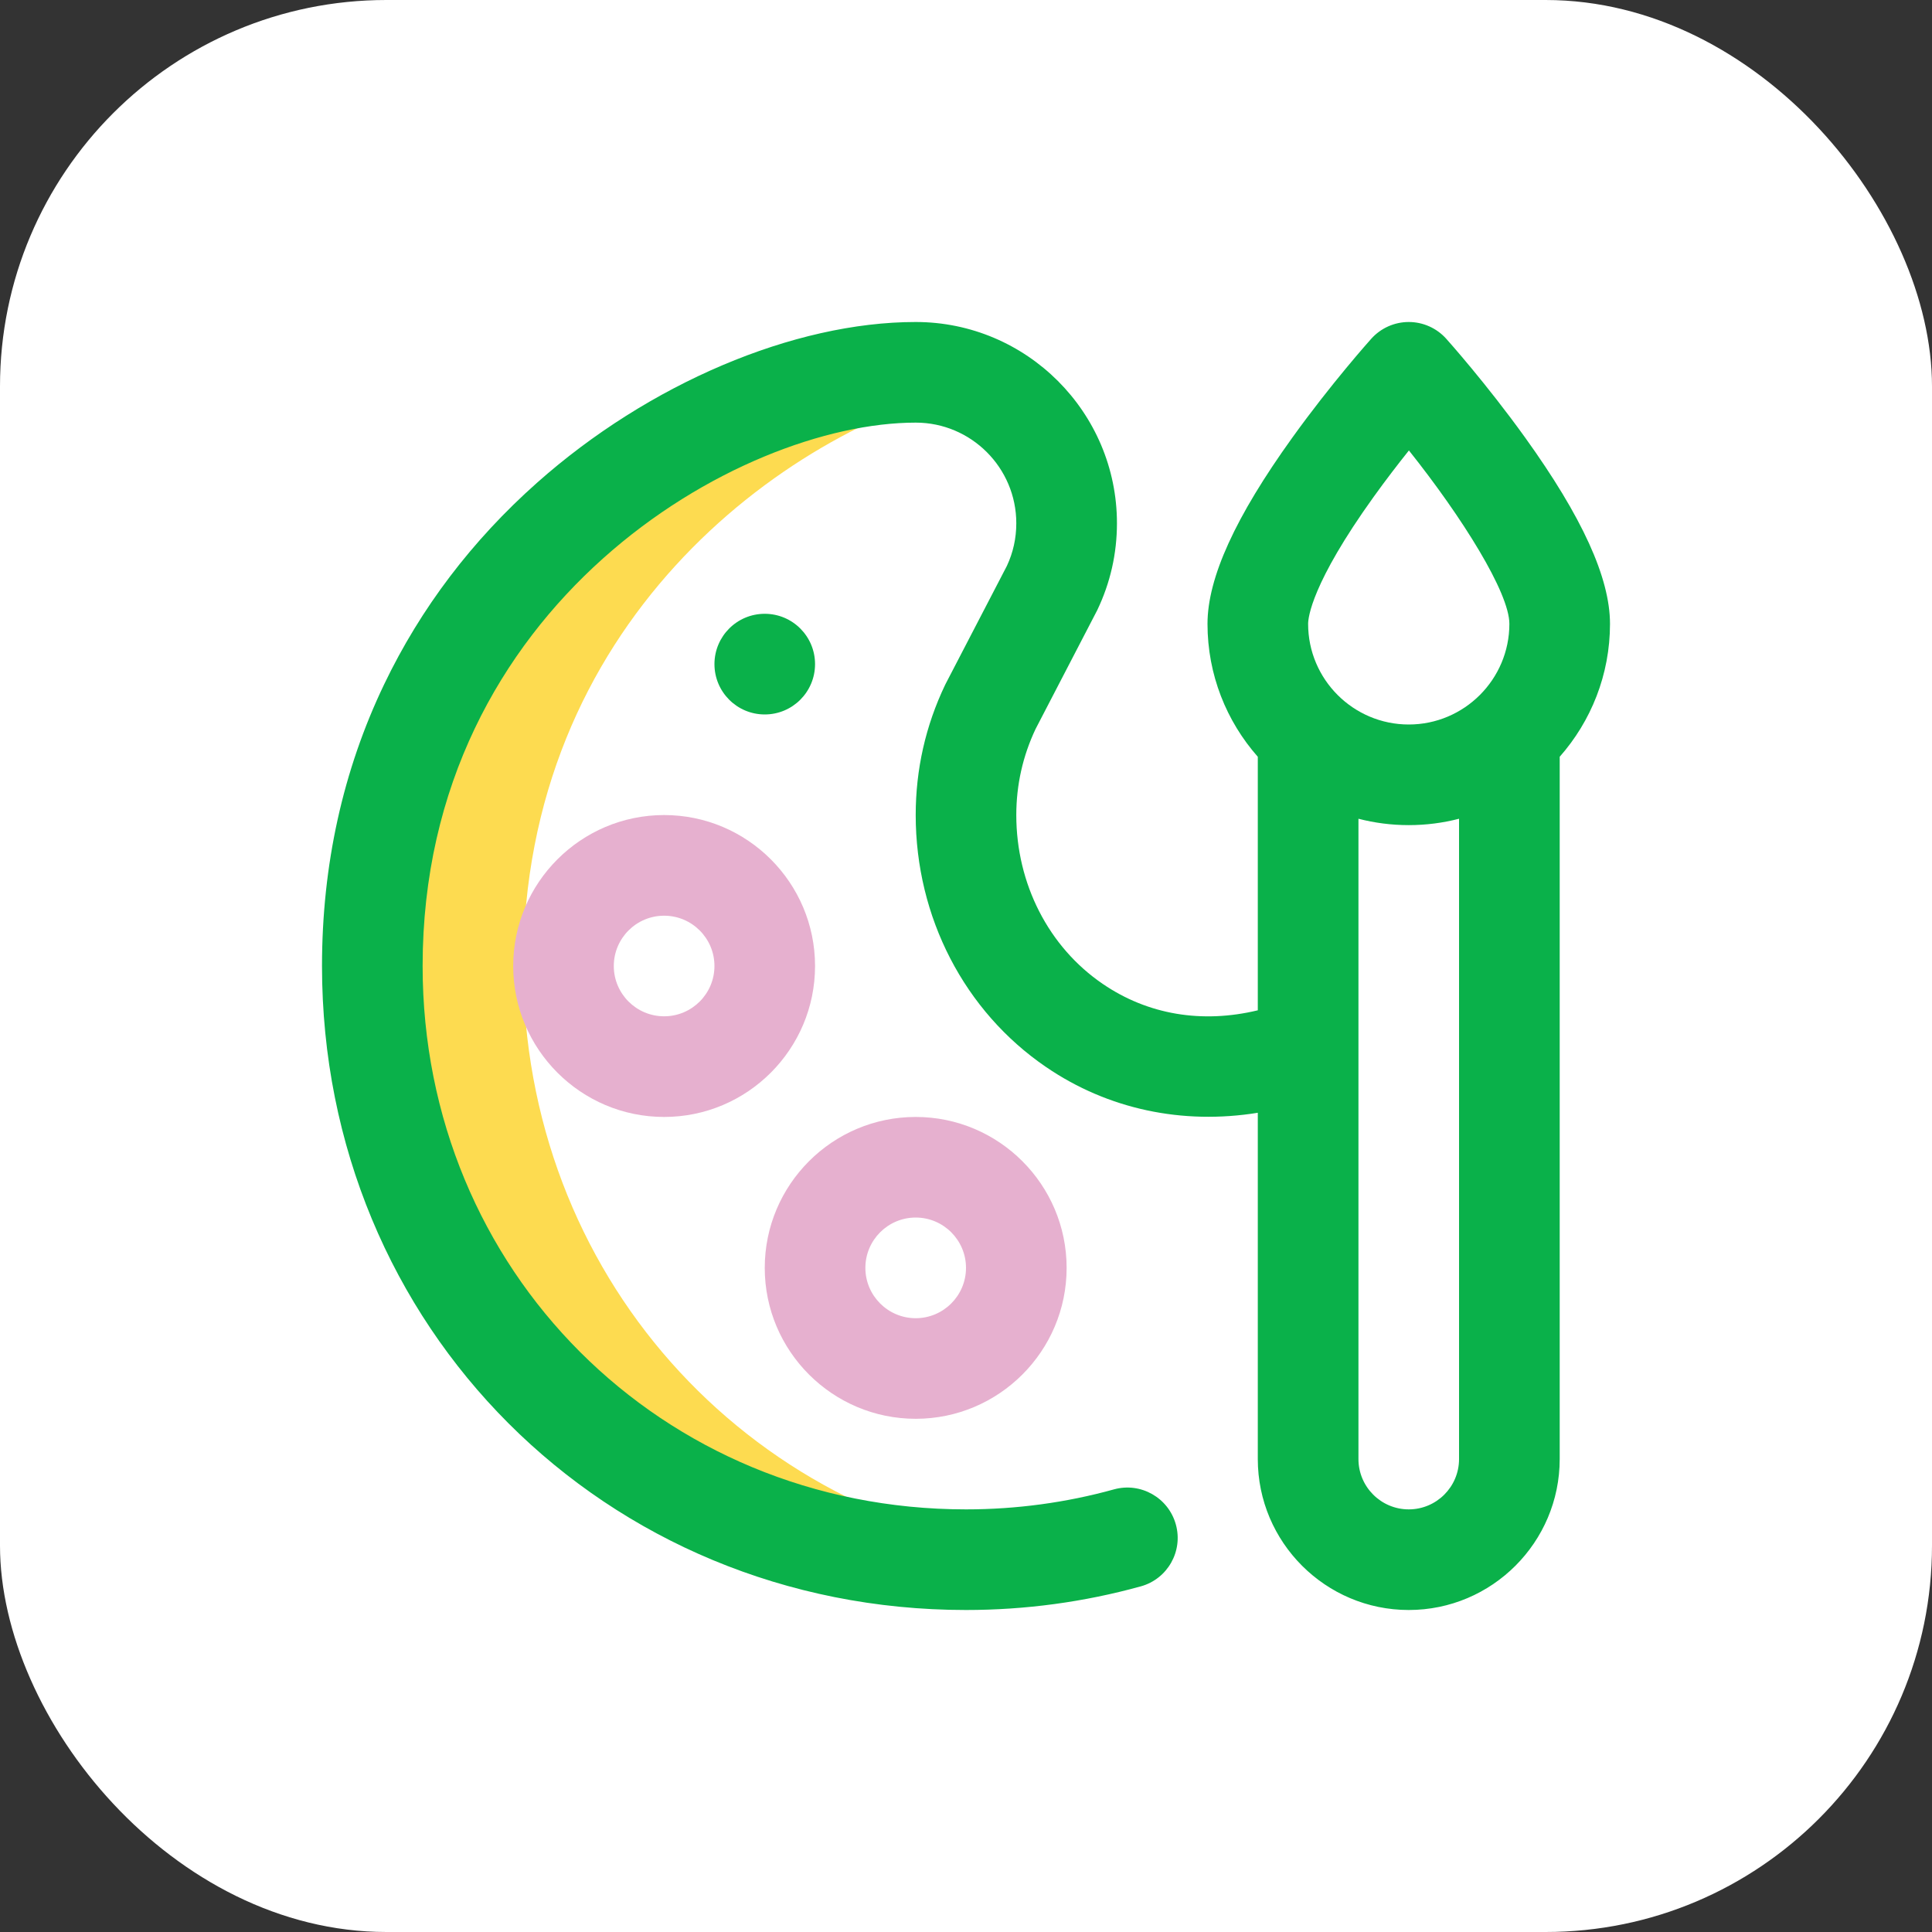
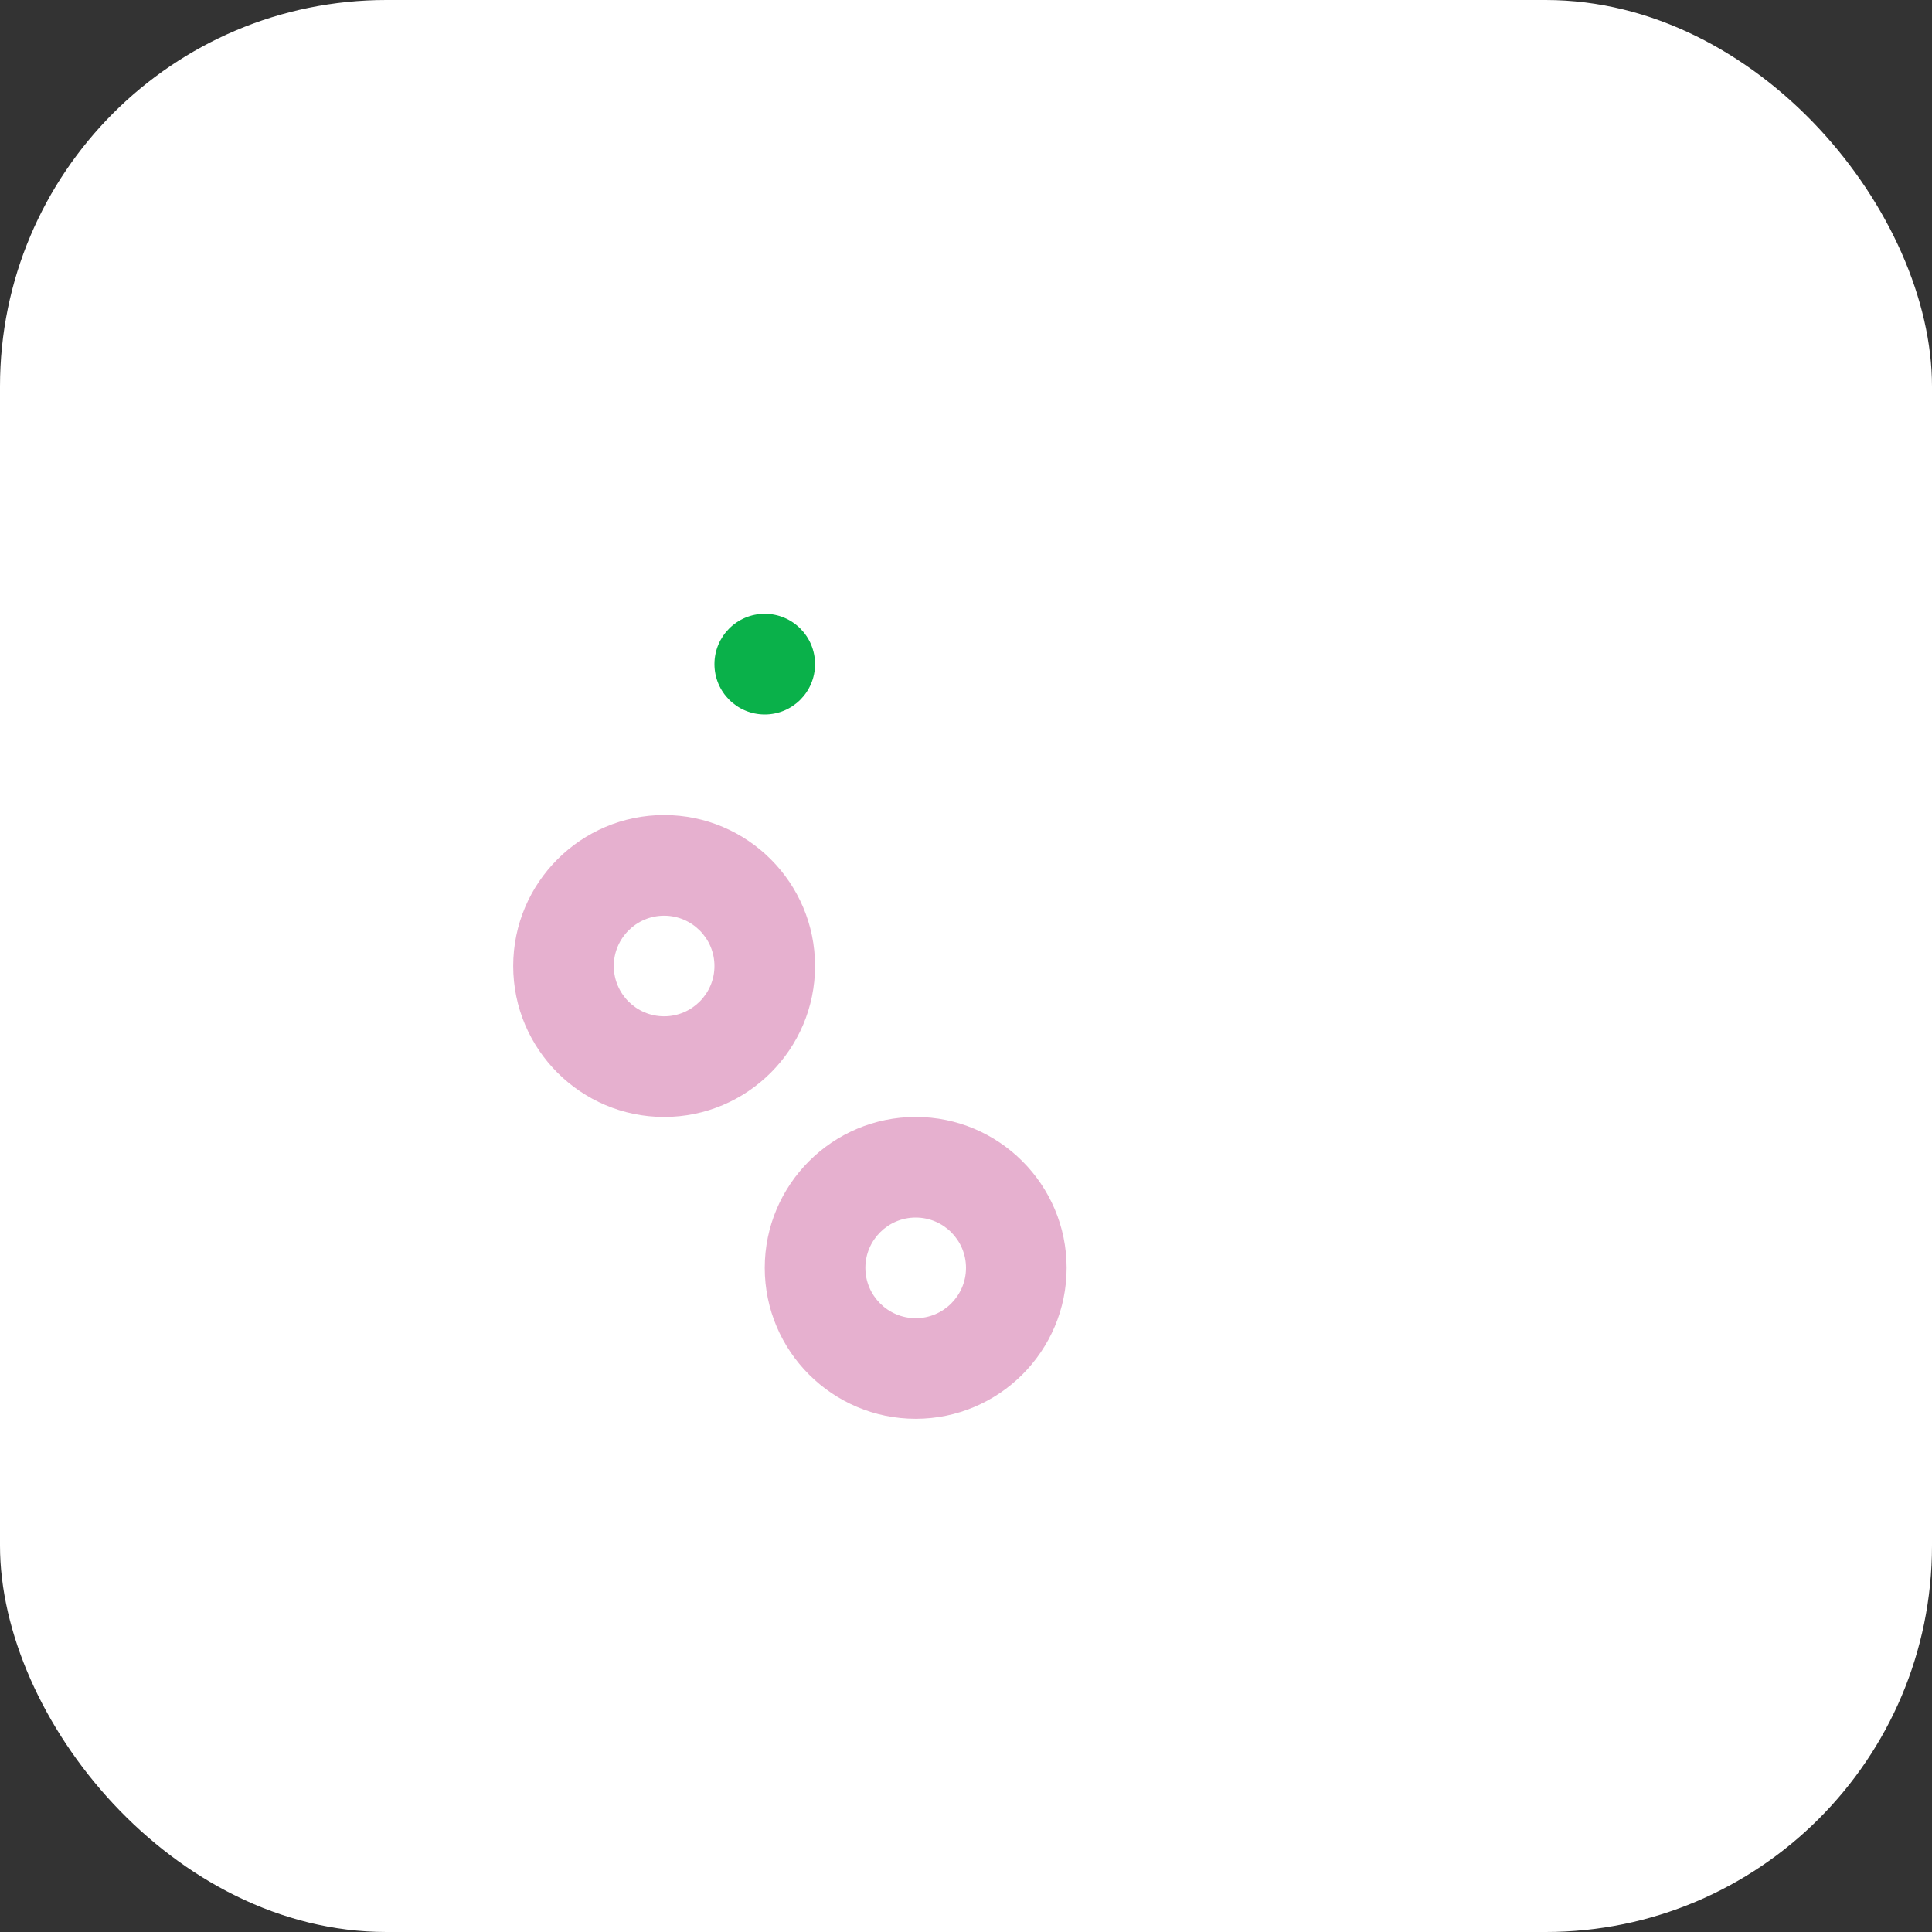
<svg xmlns="http://www.w3.org/2000/svg" width="60" height="60" viewBox="0 0 60 60" fill="none">
  <rect x="0" y="0" width="60" height="60" fill="#333333" stroke="none" />
  <rect width="60" height="60" rx="12" fill="white" />
-   <path d="M16.25 30C16.25 19.438 24.173 13.435 30.275 11.937C29.711 11.696 29.09 11.562 28.438 11.562C22.342 11.562 11.562 17.681 11.562 30C11.562 40.355 19.645 48.438 30 48.438C30.787 48.438 31.562 48.389 32.324 48.294C23.128 47.171 16.25 39.553 16.25 30Z" fill="#FDDB50" />
  <path d="M28.438 44.062C25.853 44.062 23.75 41.96 23.75 39.375C23.75 36.79 25.853 34.688 28.438 34.688C31.022 34.688 33.125 36.79 33.125 39.375C33.125 41.96 31.022 44.062 28.438 44.062ZM28.438 37.812C27.576 37.812 26.875 38.513 26.875 39.375C26.875 40.237 27.576 40.938 28.438 40.938C29.299 40.938 30 40.237 30 39.375C30 38.513 29.299 37.812 28.438 37.812Z" fill="#E6B0CF" />
  <path d="M20.625 34.688C18.04 34.688 15.938 32.585 15.938 30C15.938 27.415 18.04 25.312 20.625 25.312C23.21 25.312 25.312 27.415 25.312 30C25.312 32.585 23.21 34.688 20.625 34.688ZM20.625 28.438C19.763 28.438 19.062 29.138 19.062 30C19.062 30.862 19.763 31.562 20.625 31.562C21.487 31.562 22.188 30.862 22.188 30C22.188 29.138 21.487 28.438 20.625 28.438Z" fill="#E6B0CF" />
  <path d="M23.75 22.188C24.613 22.188 25.312 21.488 25.312 20.625C25.312 19.762 24.613 19.062 23.75 19.062C22.887 19.062 22.188 19.762 22.188 20.625C22.188 21.488 22.887 22.188 23.75 22.188Z" fill="#0AB14A" />
-   <path d="M50 19.375C50 17.947 49.137 16.054 47.362 13.586C46.155 11.907 44.963 10.575 44.913 10.519C44.617 10.189 44.194 10 43.75 10C43.306 10 42.883 10.189 42.587 10.519C42.537 10.575 41.345 11.907 40.138 13.586C38.363 16.054 37.5 17.947 37.5 19.375C37.5 20.956 38.091 22.401 39.062 23.502V31.376C37.33 31.793 35.65 31.514 34.248 30.557C32.566 29.41 31.562 27.449 31.562 25.312C31.562 24.377 31.764 23.478 32.16 22.641L34.055 18.99C34.063 18.975 34.071 18.96 34.078 18.945C34.482 18.099 34.688 17.193 34.688 16.25C34.688 12.804 31.884 10 28.438 10C24.652 10 20.145 11.913 16.677 14.993C14.66 16.784 13.064 18.888 11.933 21.247C10.65 23.921 10 26.866 10 30C10 41.215 18.785 50 30 50C31.842 50 33.669 49.753 35.428 49.266C36.26 49.036 36.748 48.175 36.517 47.344C36.287 46.512 35.426 46.024 34.595 46.254C33.107 46.666 31.561 46.875 30 46.875C20.537 46.875 13.125 39.463 13.125 30C13.125 18.764 22.942 13.125 28.438 13.125C30.161 13.125 31.562 14.527 31.562 16.25C31.562 16.715 31.464 17.16 31.269 17.576L29.374 21.225C29.366 21.24 29.359 21.256 29.351 21.271C28.745 22.538 28.438 23.898 28.438 25.312C28.438 28.483 29.951 31.408 32.487 33.138C34.411 34.452 36.725 34.936 39.062 34.558V45.312C39.062 47.897 41.165 50 43.75 50C46.335 50 48.438 47.897 48.438 45.312V23.502C49.409 22.401 50 20.956 50 19.375ZM42.659 15.432C43.037 14.906 43.417 14.412 43.755 13.989C45.413 16.07 46.875 18.408 46.875 19.375C46.875 21.098 45.473 22.5 43.75 22.5C42.027 22.5 40.625 21.098 40.625 19.375C40.625 19.19 40.723 18.129 42.659 15.432ZM43.75 46.875C42.888 46.875 42.188 46.174 42.188 45.312V25.427C42.687 25.556 43.211 25.625 43.75 25.625C44.289 25.625 44.813 25.556 45.312 25.427V45.312C45.312 46.174 44.612 46.875 43.75 46.875Z" fill="#0AB14A" />
</svg>